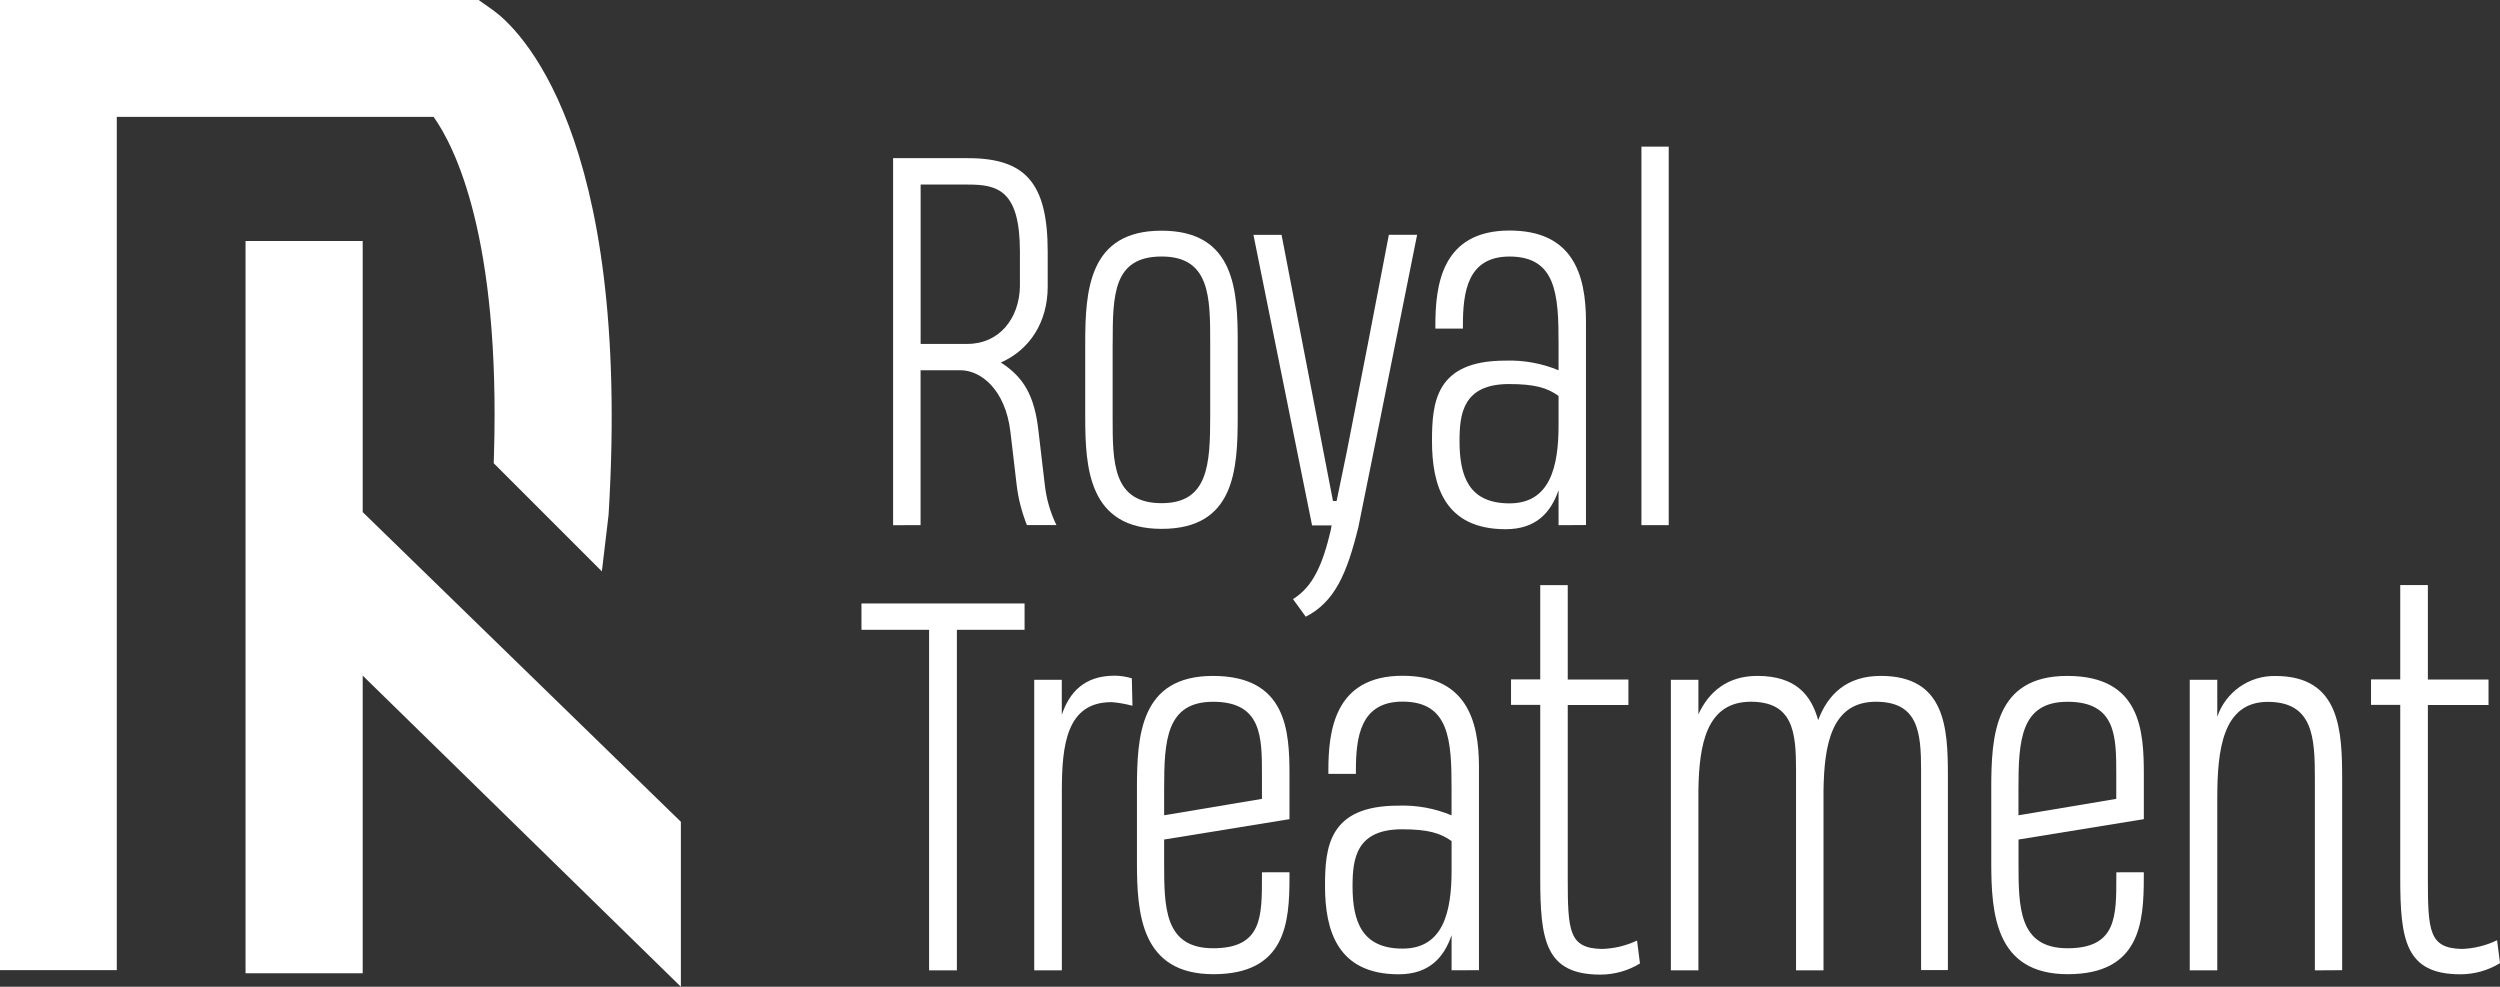
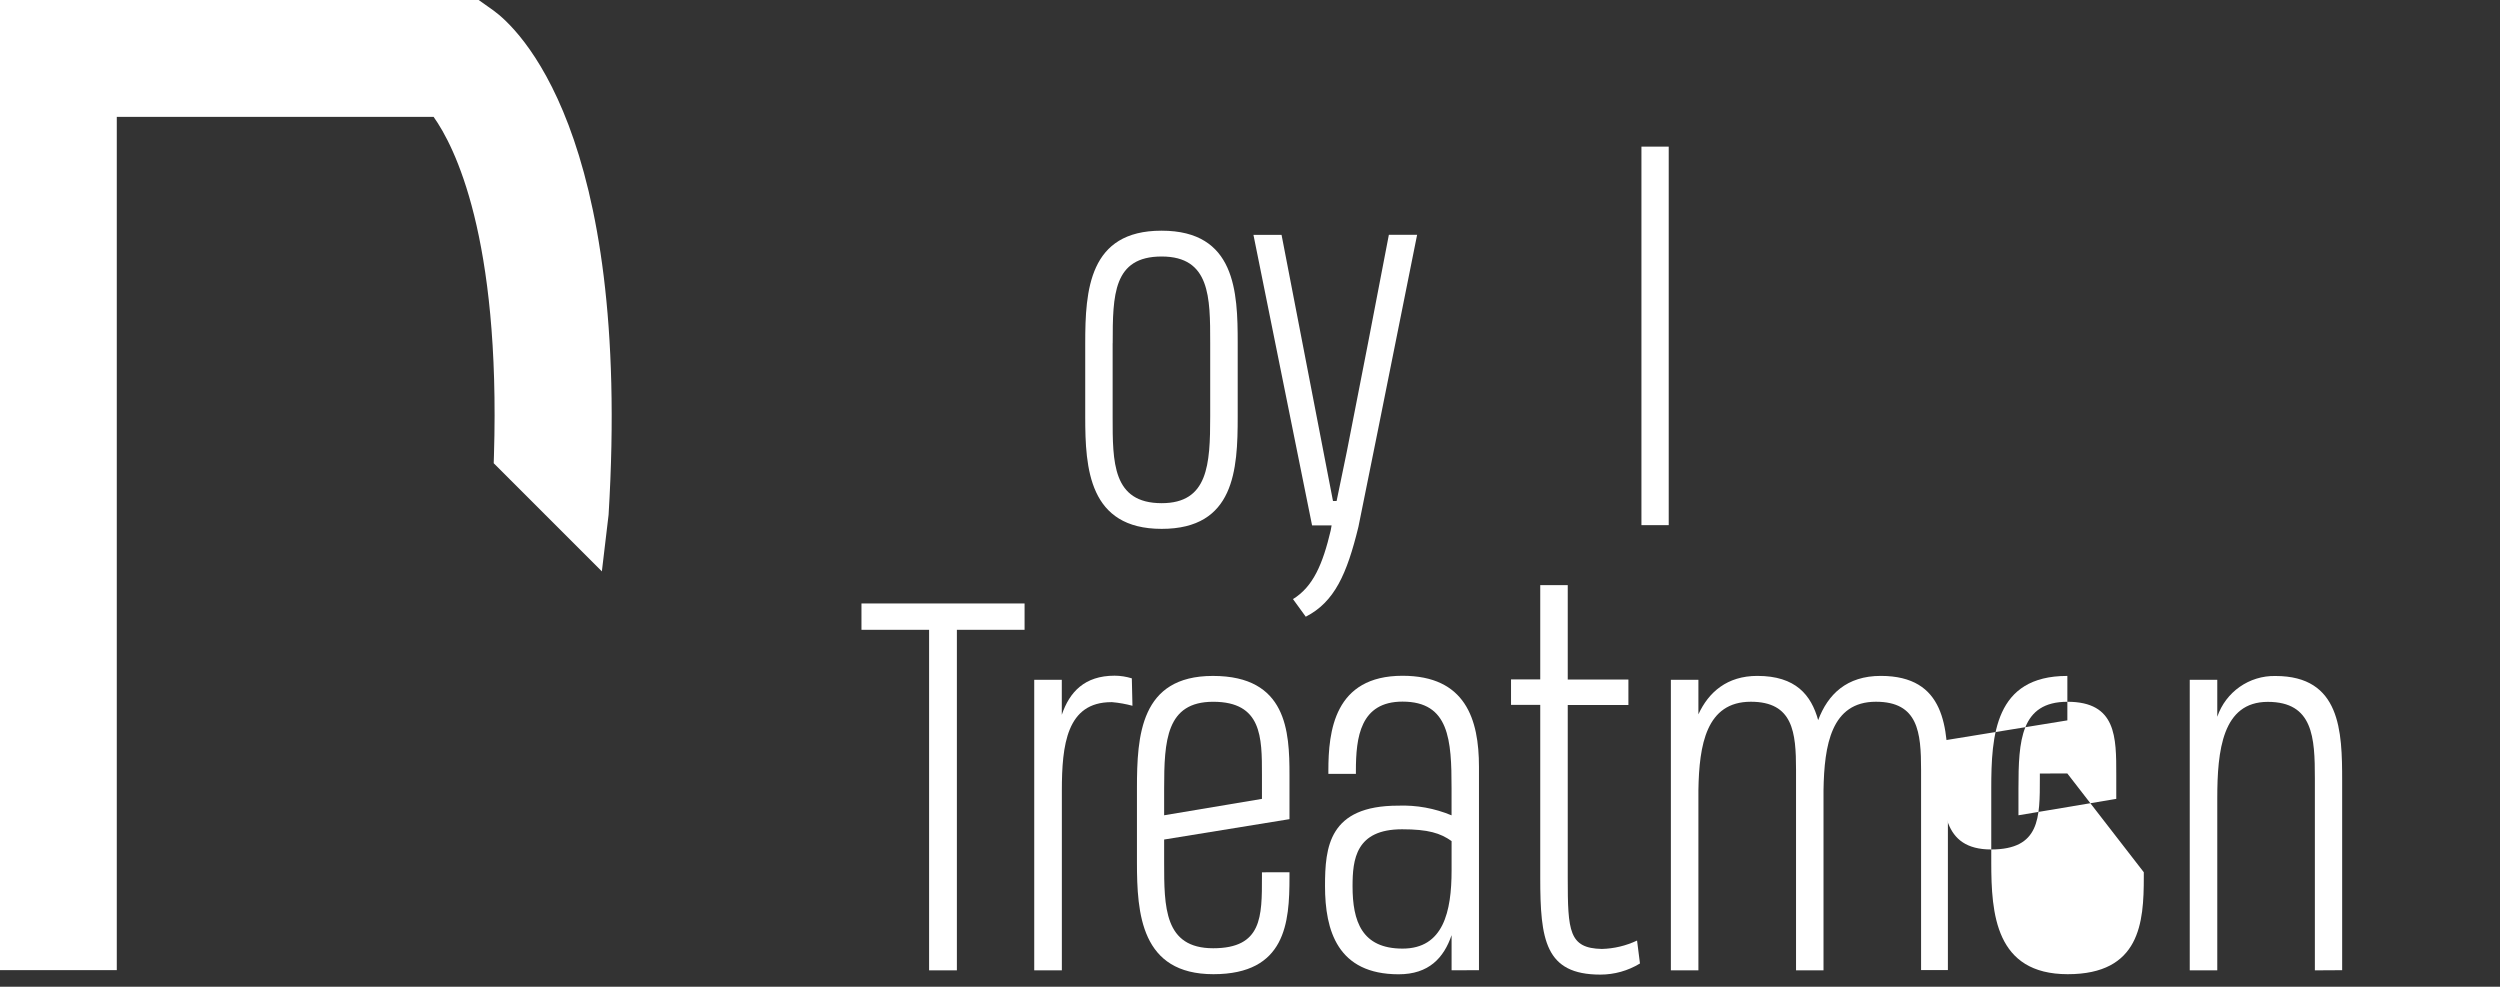
<svg xmlns="http://www.w3.org/2000/svg" id="Layer_1" viewBox="0 0 799.97 315.74">
  <rect x="0" y="0" width="799.97" height="315.74" fill="#333333" stroke="none" />
  <defs>
    <style>.cls-1{fill:#fff;}</style>
  </defs>
  <path class="cls-1" d="M158.06,145.7l-.08,2.53,34.61,34.61,2.15-18.12C202.21,41.88,165.38,8.81,157.95,3.39l-4.78-3.39H0V310.44H37.37V37.4h101.38c6.72,9.44,21.41,38.39,19.31,108.3Z" />
-   <polygon class="cls-1" points="217.87 315.74 116.06 216.19 116.06 311.44 78.57 311.44 78.57 77.11 116.06 77.11 116.06 163.87 217.87 262.96 217.87 315.74" />
-   <path class="cls-1" d="M285.78,168.04V50.61h23.96c18.4,0,25.51,7.96,25.51,29.91v11.21c0,11.21-5.64,20.16-14.99,24.27,7.34,4.71,10.81,10.67,12.05,22.02l2.01,17.08c.49,4.49,1.75,8.86,3.72,12.92h-9.44c-1.63-4.07-2.73-8.33-3.26-12.67l-2.01-17.09c-1.63-13.83-9.65-19.78-15.92-19.78h-12.84v49.55l-8.79,.03Zm40.58-87.57c0-19.57-7.11-21.41-16.54-21.41h-15.23v50.99h14.92c10.27,0,16.62-8.15,16.85-18.32v-11.25Z" />
  <path class="cls-1" d="M371.72,73.82c23.65,0,24.33,19.57,24.33,35.88v23.65c0,17.01-.99,35.88-24.33,35.88s-24.46-19.41-24.46-35.78v-23.62c0-16.91,1.16-36.01,24.35-36.01h.11Zm-15.69,36.01v23.58c0,14.45-.08,27.6,15.69,27.6,14.84,0,15.53-12.3,15.53-27.73v-23.6c0-14.53,0-27.6-15.53-27.6s-15.67,12.3-15.67,27.74h-.02Z" />
  <path class="cls-1" d="M410.08,75.14l16.46,85.17h1.16l3.26-15.77c4.57-23.26,9.04-46.14,13.46-69.4h9.04l-12.52,62.45-6.26,30.99c-3.7,15.15-7.65,24.04-16.85,28.76l-4.09-5.64c6.43-3.95,9.51-11.14,12.07-21.95l.29-1.63h-6.25l-18.76-92.97h9Z" />
-   <path class="cls-1" d="M498.72,168.04v-11.21c-2.48,7.26-7.27,12.51-16.93,12.51-19.57,0-23.57-13.98-23.57-28.2,0-12.44,1.16-25.74,23.42-25.74,5.85-.21,11.67,.84,17.08,3.08v-8.66c0-15.44-.7-27.73-15.69-27.73-13.52,0-14.92,11.42-14.92,22.12v.93h-8.81v-.99c0-12.61,1.86-30.38,23.73-30.38,20.18,0,24.46,13.91,24.46,29.15v65.08l-8.77,.05Zm0-32v-9.35c-3.56-2.56-7.5-3.8-15.85-3.8-14.83,0-15.84,9.67-15.84,18.25,0,11.21,2.94,19.93,16,19.93,13.07,0,15.69-11.89,15.69-25.04Z" />
  <path class="cls-1" d="M525.24,168.04V46.92h8.73v121.12h-8.73Z" />
  <path class="cls-1" d="M306.19,201.53v108.97h-8.89v-108.97h-21.64v-8.43h52.19v8.43h-21.66Z" />
  <path class="cls-1" d="M362.37,225.84c-2.14-.58-4.32-.97-6.52-1.16h-.23c-14.3,0-15.84,13.68-15.84,28.3v57.51h-8.84v-92.97h8.82v11.2c2.46-7.26,7.26-12.51,16.91-12.51,1.86,.01,3.71,.3,5.5,.85l.2,8.78Z" />
  <path class="cls-1" d="M412.62,279.11v1.63c0,14.45-1.16,30.99-24.35,30.99s-24.46-19.39-24.46-35.78v-23.65c0-16.93,1.08-36.01,24.27-36.01h.08c23.65,0,24.46,17.78,24.46,31.61v14.22l-40.11,6.52v7.19c0,14.45,0,27.6,15.69,27.6s15.61-10.13,15.61-22.83v-1.47l8.81-.02Zm-40.11-26.81v8.58l31.3-5.25v-7.73c0-11.99,0-23.34-15.61-23.34-15.01,0-15.69,12.36-15.69,27.74Z" />
  <path class="cls-1" d="M464.49,310.49v-11.25c-2.48,7.26-7.27,12.52-16.93,12.52-19.57,0-23.57-13.99-23.57-28.22,0-12.44,1.16-25.74,23.4-25.74,5.86-.22,11.69,.84,17.09,3.1v-8.66c0-15.46-.7-27.73-15.69-27.73-13.54,0-14.92,11.42-14.92,22.1v1.01h-8.81v-1.01c0-12.59,1.86-30.37,23.73-30.37,20.16,0,24.46,13.91,24.46,29.13v65.08l-8.77,.03Zm0-32v-9.35c-3.56-2.55-7.5-3.78-15.85-3.78-14.84,0-15.84,9.65-15.84,18.23,0,11.2,2.94,19.95,16,19.95,13.07,0,15.69-11.82,15.69-25.05Z" />
  <path class="cls-1" d="M501.66,187.22v30.22h19.41v8.15h-19.41v55.34c0,17.08,.39,22.49,10.91,22.72,3.9-.1,7.74-1.02,11.27-2.69l.93,7.34c-3.82,2.33-8.2,3.56-12.67,3.56-17.7,0-19.24-11.14-19.24-30.99v-55.32h-9.35v-8.15h9.35v-30.17h8.81Z" />
  <path class="cls-1" d="M574.71,310.49v-64.15c0-11.99-.93-21.79-14.47-21.79-14.29,0-16.54,13.83-16.77,28.28v57.66h-8.81v-92.97h8.81v11.06c3.26-7.11,9.2-12.3,18.85-12.3,12.3,0,17.24,6.12,19.47,14.16,3.1-8.27,9.13-14.16,20.03-14.16h0c20.71,0,21.48,16.62,21.48,32v62.14h-8.58v-64.08c0-11.99-.91-21.79-14.45-21.79-14.29,0-16.54,13.83-16.77,28.28v57.66h-8.81Z" />
-   <path class="cls-1" d="M685.99,279.11v1.63c0,14.45-1.16,30.99-24.34,30.99s-24.47-19.39-24.47-35.78v-23.65c0-16.93,1.08-36.01,24.27-36.01h.08c23.65,0,24.47,17.78,24.47,31.61v14.22l-40.1,6.52v7.19c0,14.45,0,27.6,15.69,27.6s15.61-10.13,15.61-22.83v-1.47l8.79-.02Zm-40.11-26.81v8.58l31.3-5.25v-7.73c0-11.99,.08-23.34-15.61-23.34-14.99,0-15.69,12.36-15.69,27.74Z" />
+   <path class="cls-1" d="M685.99,279.11v1.63c0,14.45-1.16,30.99-24.34,30.99s-24.47-19.39-24.47-35.78v-23.65c0-16.93,1.08-36.01,24.27-36.01h.08v14.22l-40.1,6.52v7.19c0,14.45,0,27.6,15.69,27.6s15.61-10.13,15.61-22.83v-1.47l8.79-.02Zm-40.11-26.81v8.58l31.3-5.25v-7.73c0-11.99,.08-23.34-15.61-23.34-14.99,0-15.69,12.36-15.69,27.74Z" />
  <path class="cls-1" d="M740.73,310.49v-61.44c0-13.05-.54-24.46-15.07-24.46s-16.16,15.53-16.16,30.91v55h-8.81v-92.97h8.81v11.83c2.7-7.95,10.24-13.23,18.63-13.05,20.88,0,21.33,17.71,21.33,33.47v60.67l-8.73,.05Z" />
-   <path class="cls-1" d="M776.89,187.22v30.22h19.41v8.15h-19.41v55.34c0,17.08,.39,22.49,10.91,22.72,3.9-.14,7.73-1.09,11.24-2.79l.93,7.34c-3.82,2.33-8.2,3.56-12.67,3.56-17.7,0-19.25-11.14-19.25-30.99v-55.23h-9.35v-8.15h9.35v-30.17h8.84Z" />
</svg>